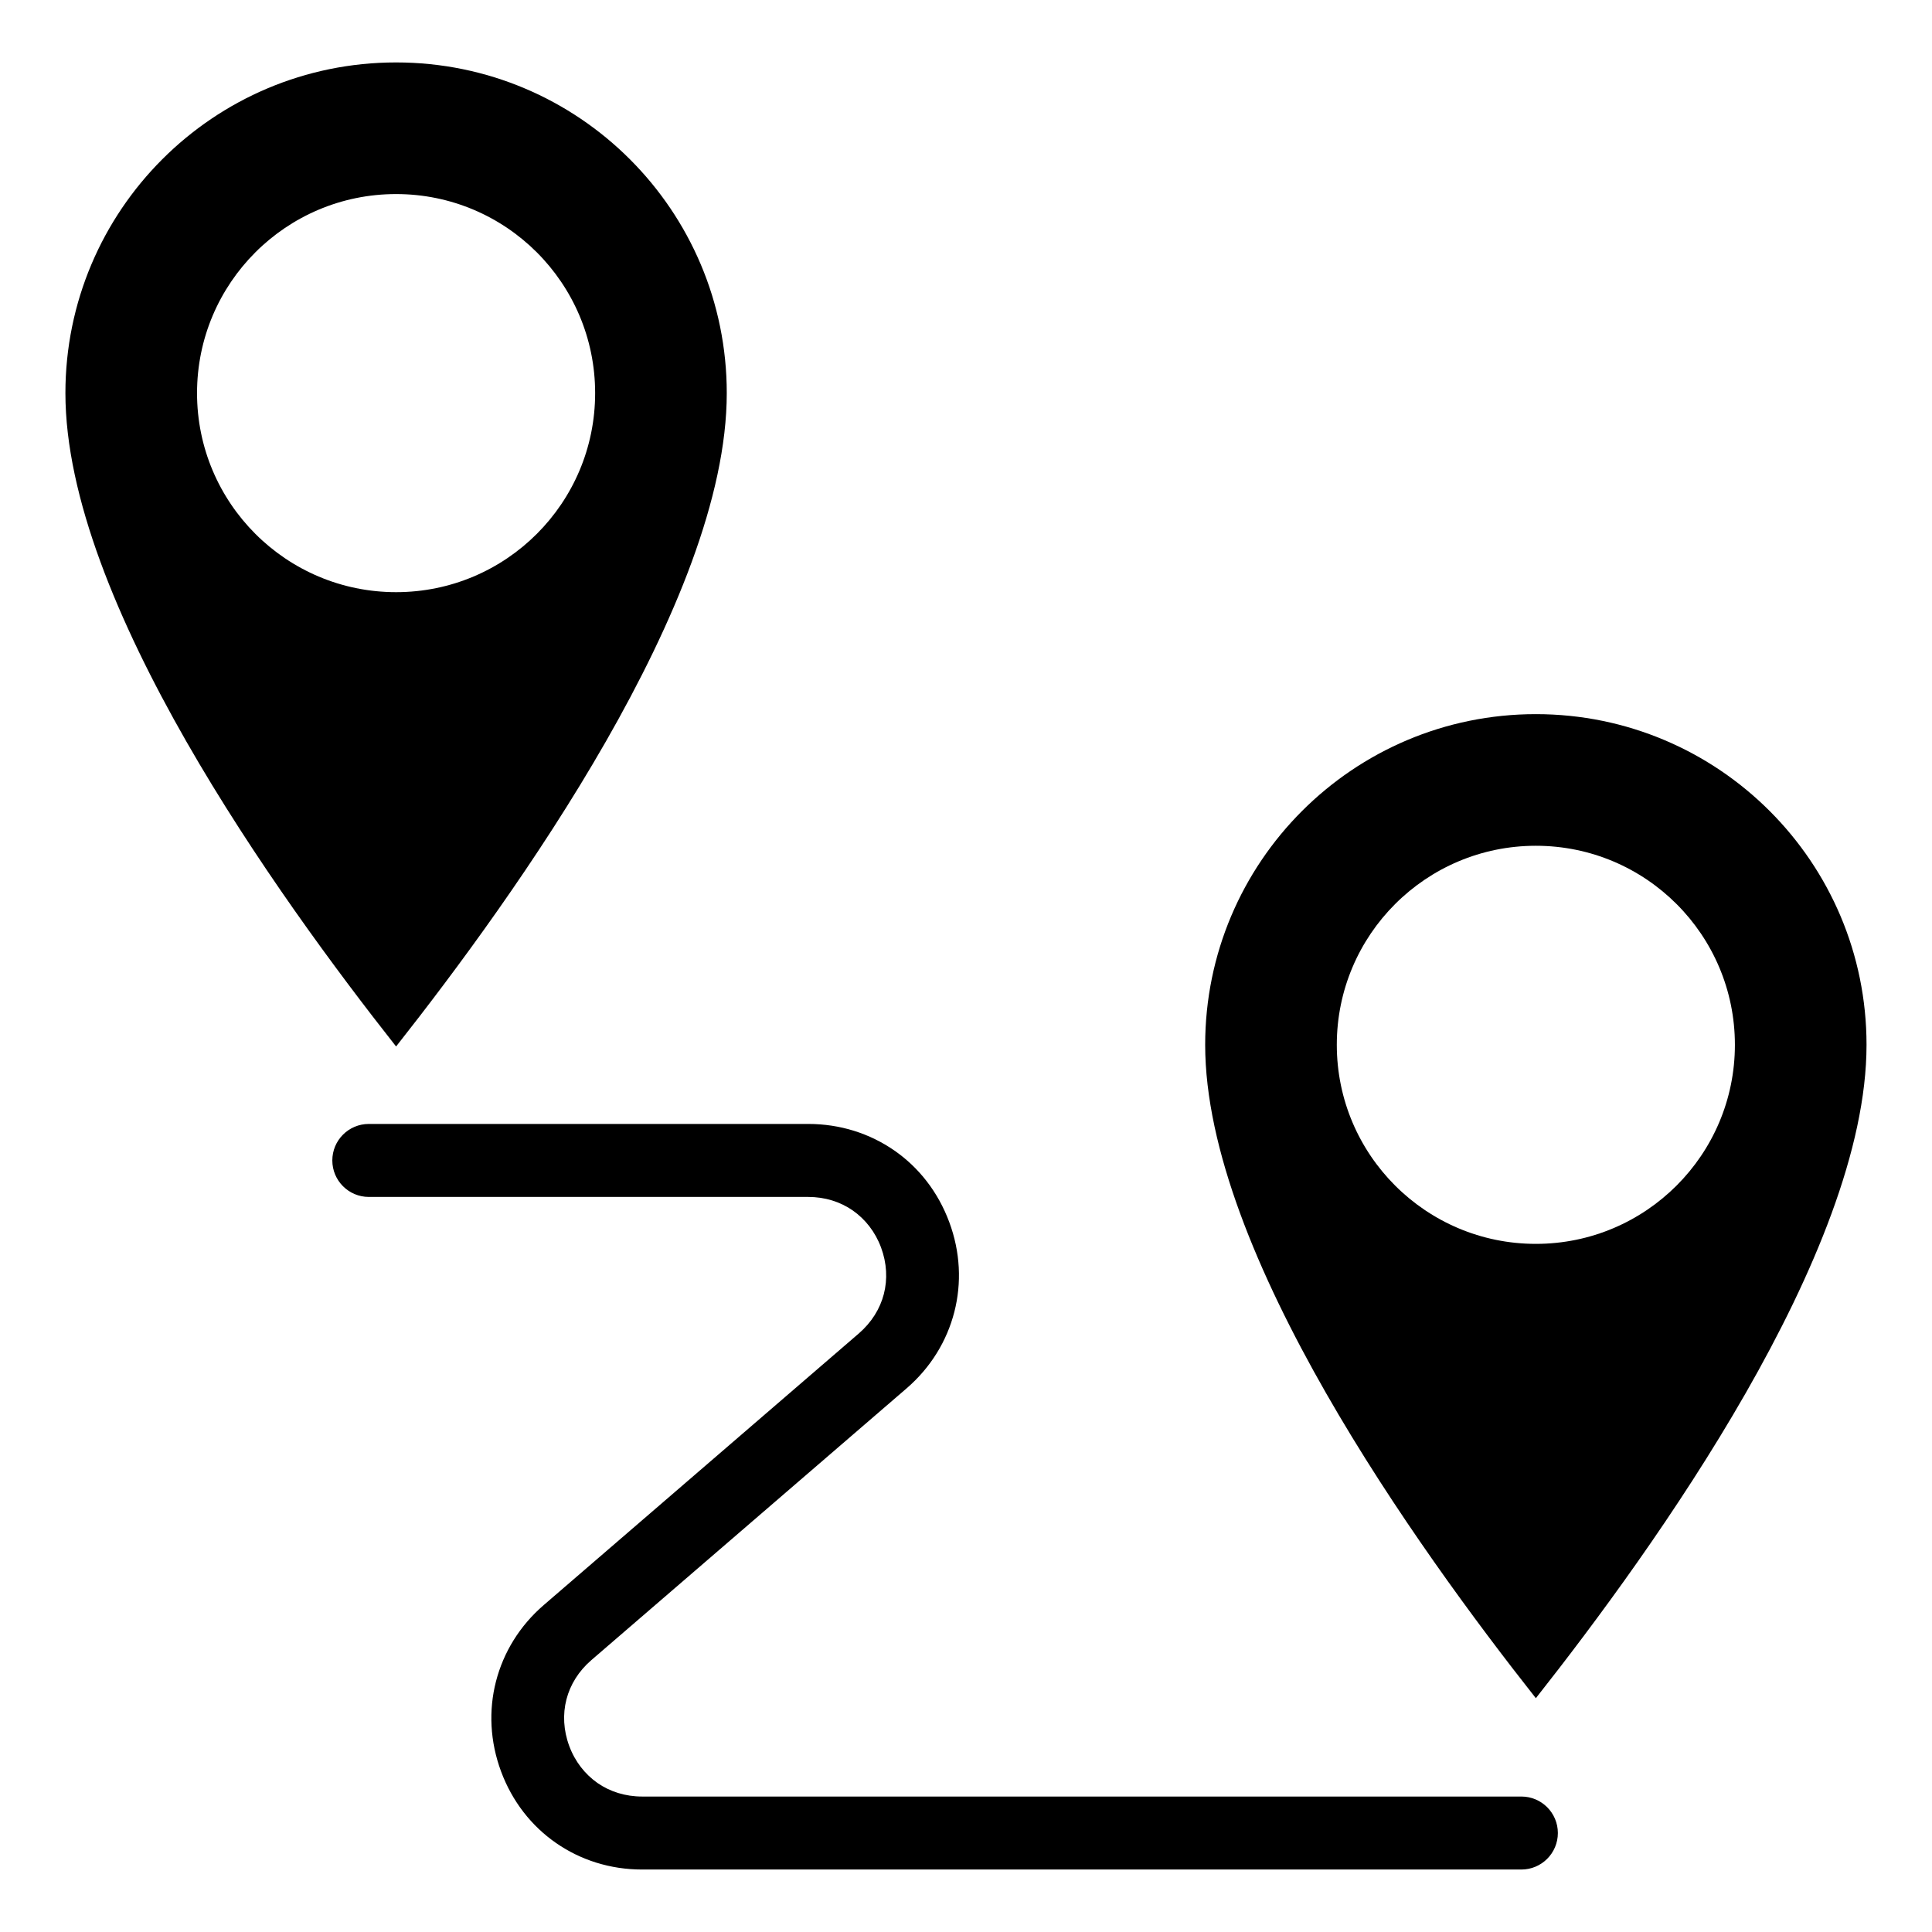
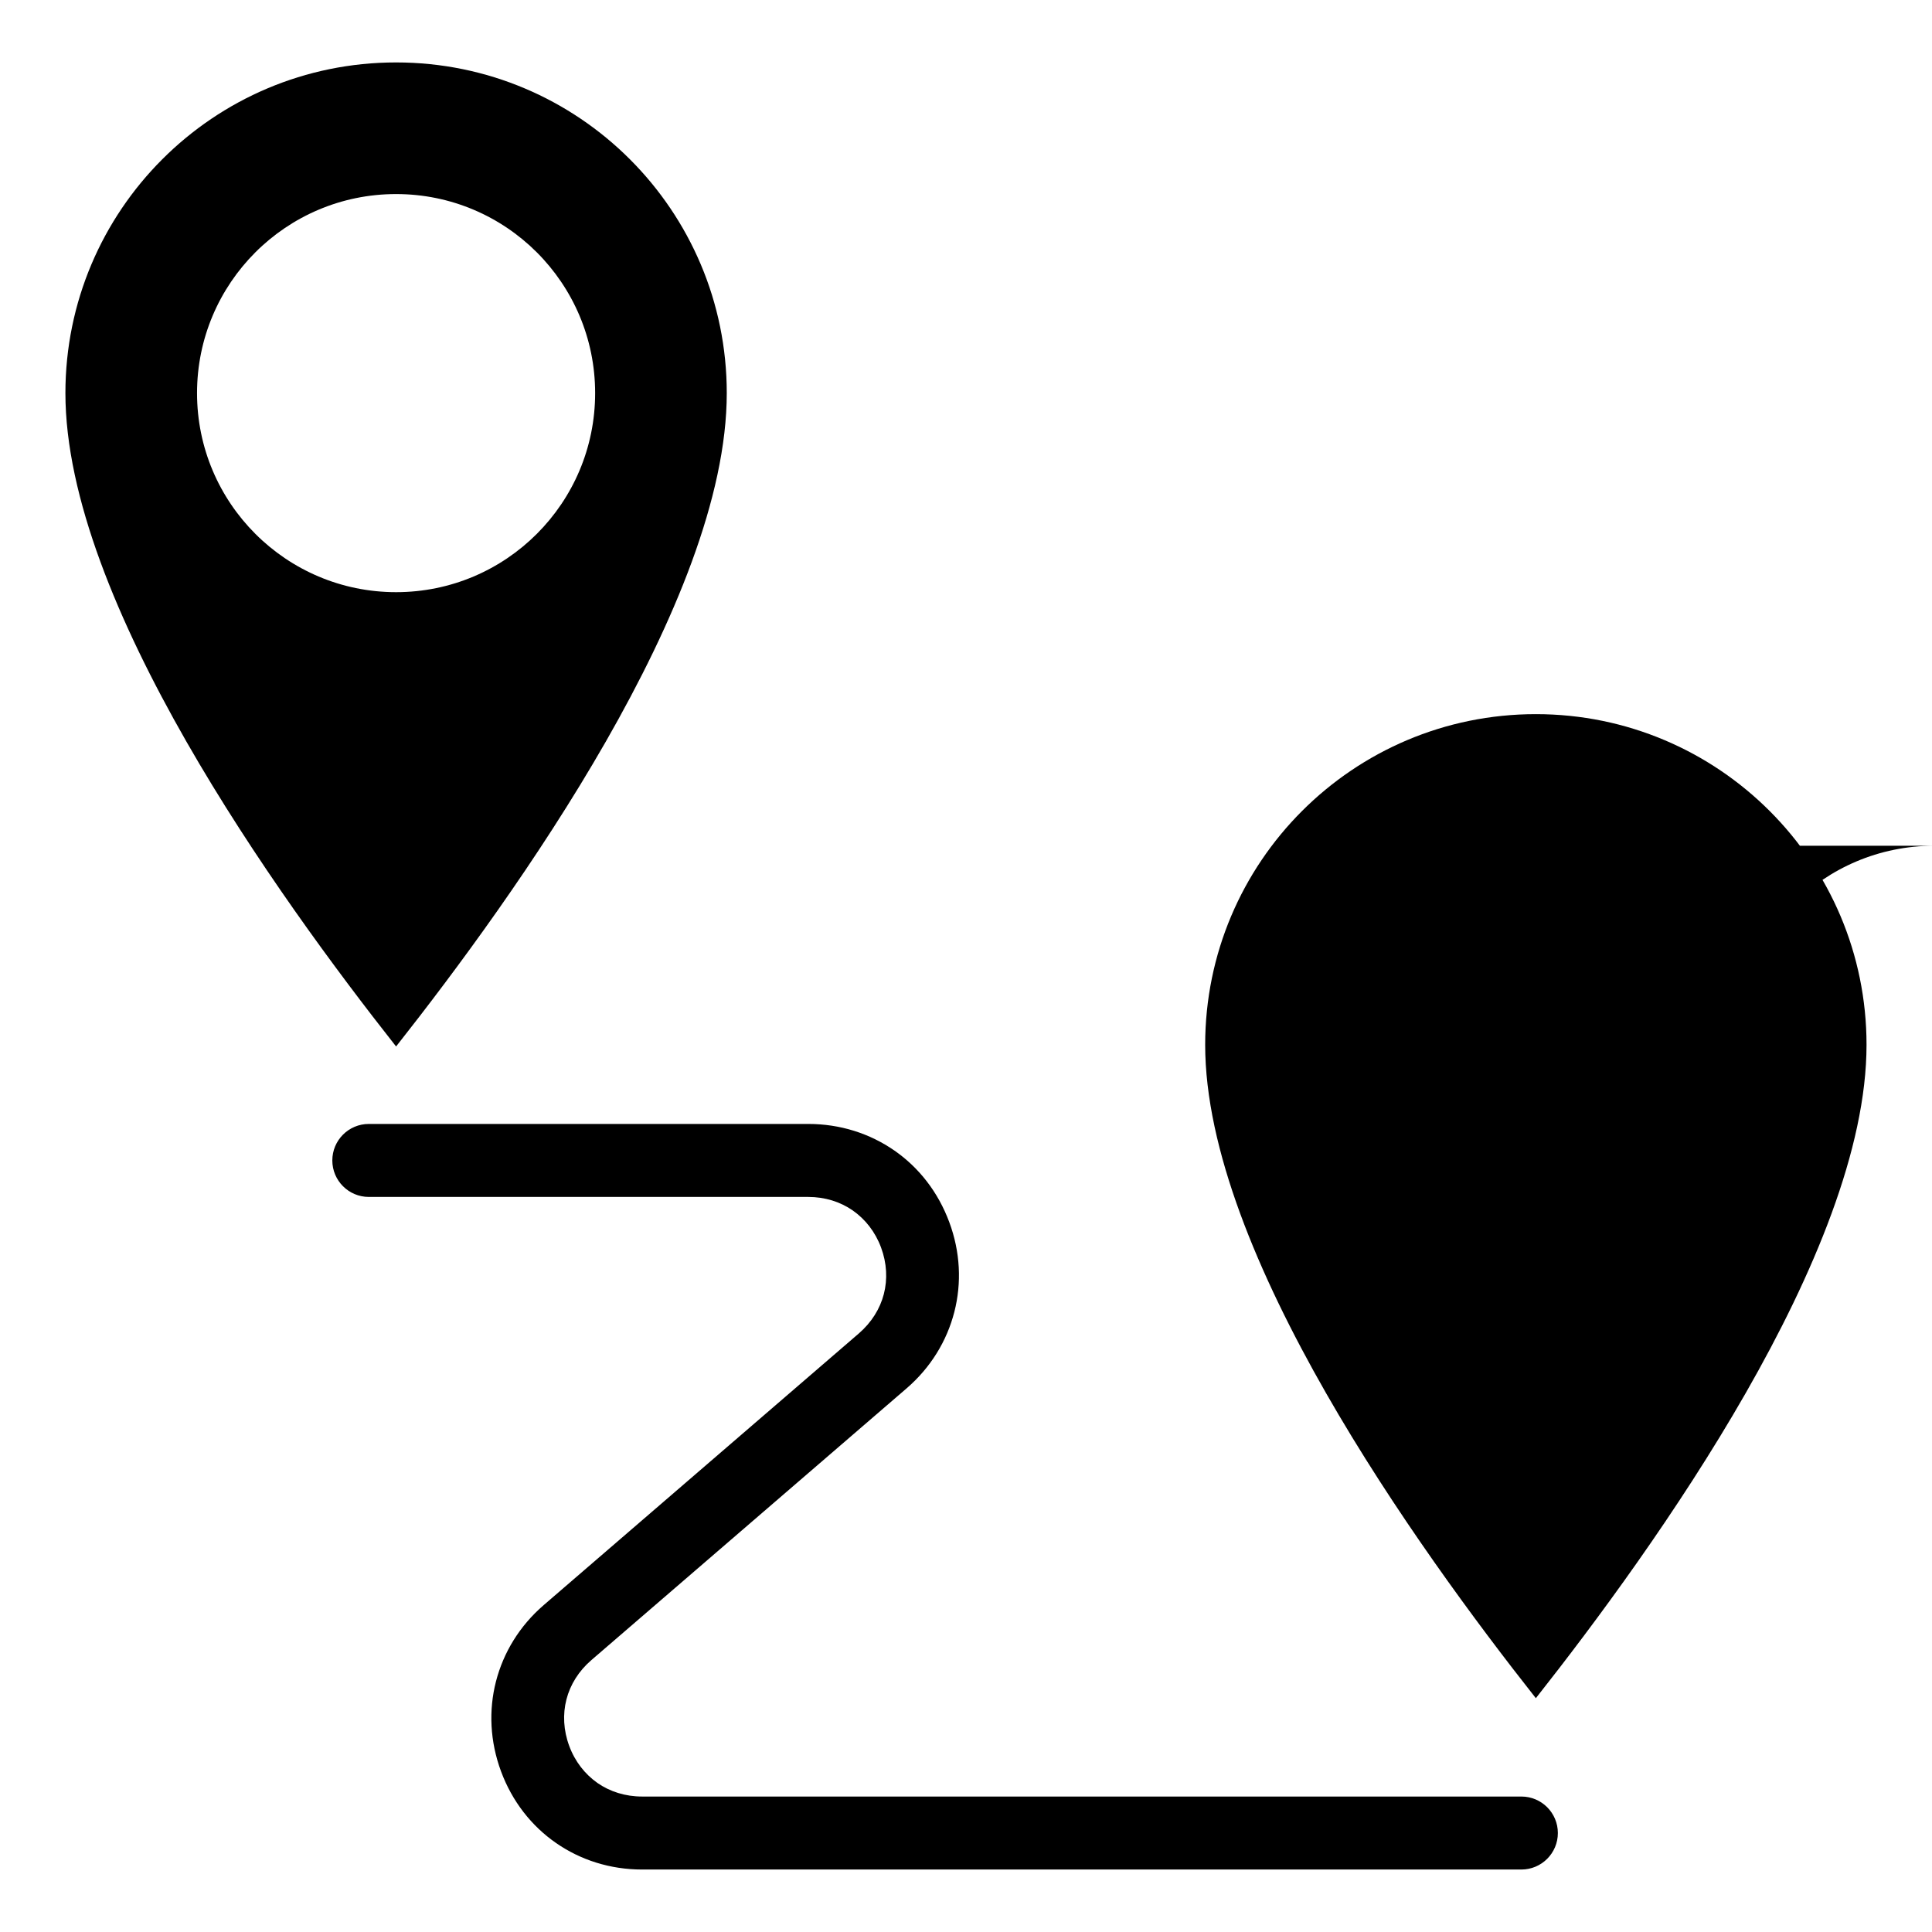
<svg xmlns="http://www.w3.org/2000/svg" fill="#000000" width="800px" height="800px" version="1.1" viewBox="144 144 512 512">
-   <path d="m241.74 461.2c-5.336 0-9.672-4.324-9.672-9.672 0-5.352 4.336-9.672 9.672-9.672h116.46c8.449 0 16.309 2.523 22.84 7.059 6.484 4.504 11.578 11.004 14.523 18.953 2.949 7.922 3.309 16.172 1.344 23.82-1.98 7.691-6.273 14.75-12.664 20.254l-83.508 71.988c-3.371 2.902-5.621 6.531-6.621 10.43-1.012 3.914-0.801 8.191 0.742 12.348 1.527 4.125 4.172 7.481 7.496 9.809 3.309 2.297 7.375 3.582 11.805 3.582h233.02c5.352 0 9.672 4.336 9.672 9.672 0 5.336-4.324 9.672-9.672 9.672h-233.02c-8.449 0-16.324-2.523-22.84-7.059-6.484-4.504-11.594-11.004-14.539-18.953-2.934-7.922-3.309-16.172-1.344-23.82 1.98-7.691 6.273-14.75 12.664-20.254l83.508-71.988c3.371-2.918 5.609-6.531 6.621-10.43 1.012-3.93 0.801-8.191-0.742-12.348-1.527-4.125-4.172-7.481-7.496-9.809-3.309-2.297-7.375-3.582-11.805-3.582h-116.46zm7.227-39.871c31.438-39.855 87.633-118.01 87.633-173.15 0-48.395-39.238-87.633-87.633-87.633s-87.633 39.238-87.633 87.633c0 55.121 56.211 133.29 87.633 173.15zm0-225.9c29.141 0 52.75 23.625 52.75 52.75 0 29.141-23.625 52.75-52.75 52.75s-52.75-23.625-52.75-52.75c0-29.141 23.625-52.75 52.75-52.75zm302.05 398.61c31.438-39.855 87.633-118.01 87.633-173.15 0-48.395-39.238-87.633-87.633-87.633s-87.633 39.238-87.633 87.633c0 55.121 56.195 133.29 87.633 173.15zm0-225.9c29.141 0 52.75 23.625 52.75 52.75s-23.625 52.75-52.75 52.75-52.75-23.625-52.75-52.75c0-29.141 23.625-52.75 52.75-52.75z" />
+   <path d="m241.74 461.2c-5.336 0-9.672-4.324-9.672-9.672 0-5.352 4.336-9.672 9.672-9.672h116.46c8.449 0 16.309 2.523 22.84 7.059 6.484 4.504 11.578 11.004 14.523 18.953 2.949 7.922 3.309 16.172 1.344 23.82-1.98 7.691-6.273 14.75-12.664 20.254l-83.508 71.988c-3.371 2.902-5.621 6.531-6.621 10.43-1.012 3.914-0.801 8.191 0.742 12.348 1.527 4.125 4.172 7.481 7.496 9.809 3.309 2.297 7.375 3.582 11.805 3.582h233.02c5.352 0 9.672 4.336 9.672 9.672 0 5.336-4.324 9.672-9.672 9.672h-233.02c-8.449 0-16.324-2.523-22.84-7.059-6.484-4.504-11.594-11.004-14.539-18.953-2.934-7.922-3.309-16.172-1.344-23.82 1.98-7.691 6.273-14.75 12.664-20.254l83.508-71.988c3.371-2.918 5.609-6.531 6.621-10.43 1.012-3.93 0.801-8.191-0.742-12.348-1.527-4.125-4.172-7.481-7.496-9.809-3.309-2.297-7.375-3.582-11.805-3.582h-116.46zm7.227-39.871c31.438-39.855 87.633-118.01 87.633-173.15 0-48.395-39.238-87.633-87.633-87.633s-87.633 39.238-87.633 87.633c0 55.121 56.211 133.29 87.633 173.15zm0-225.9c29.141 0 52.75 23.625 52.75 52.75 0 29.141-23.625 52.75-52.75 52.75s-52.75-23.625-52.75-52.75c0-29.141 23.625-52.75 52.75-52.75zm302.05 398.61c31.438-39.855 87.633-118.01 87.633-173.15 0-48.395-39.238-87.633-87.633-87.633s-87.633 39.238-87.633 87.633c0 55.121 56.195 133.29 87.633 173.15zm0-225.9c29.141 0 52.75 23.625 52.75 52.75c0-29.141 23.625-52.75 52.75-52.75z" />
</svg>